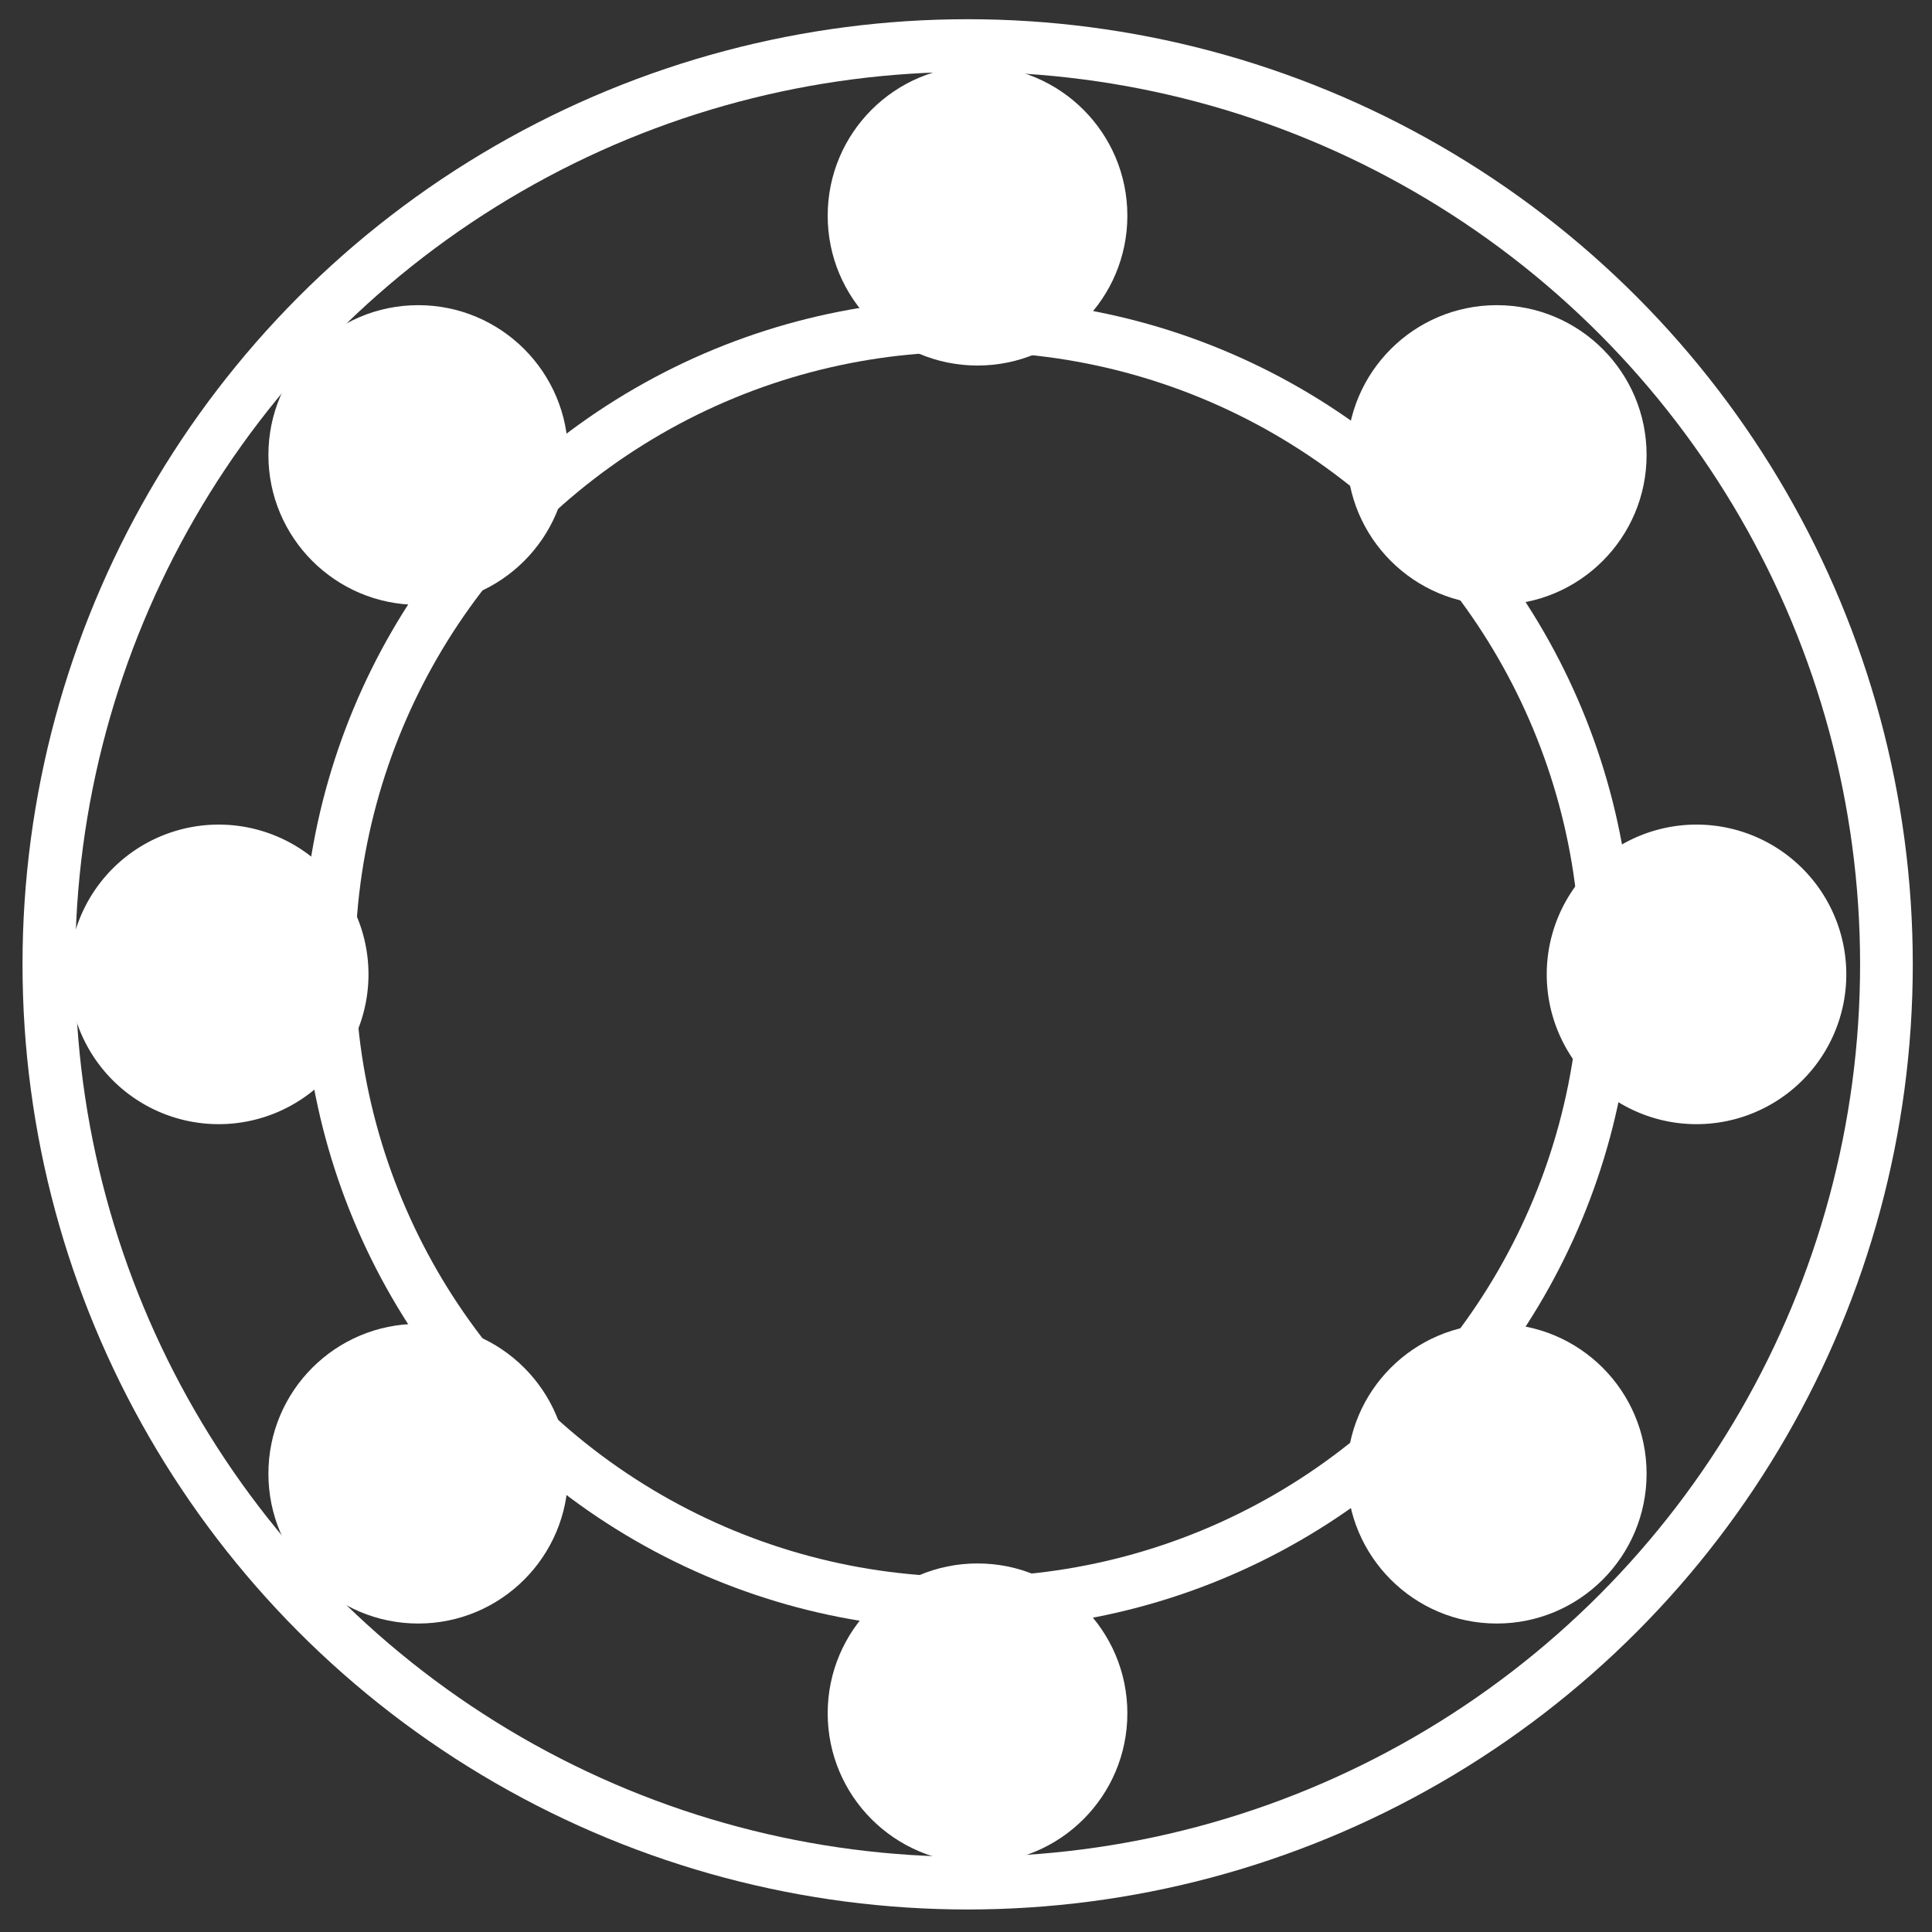
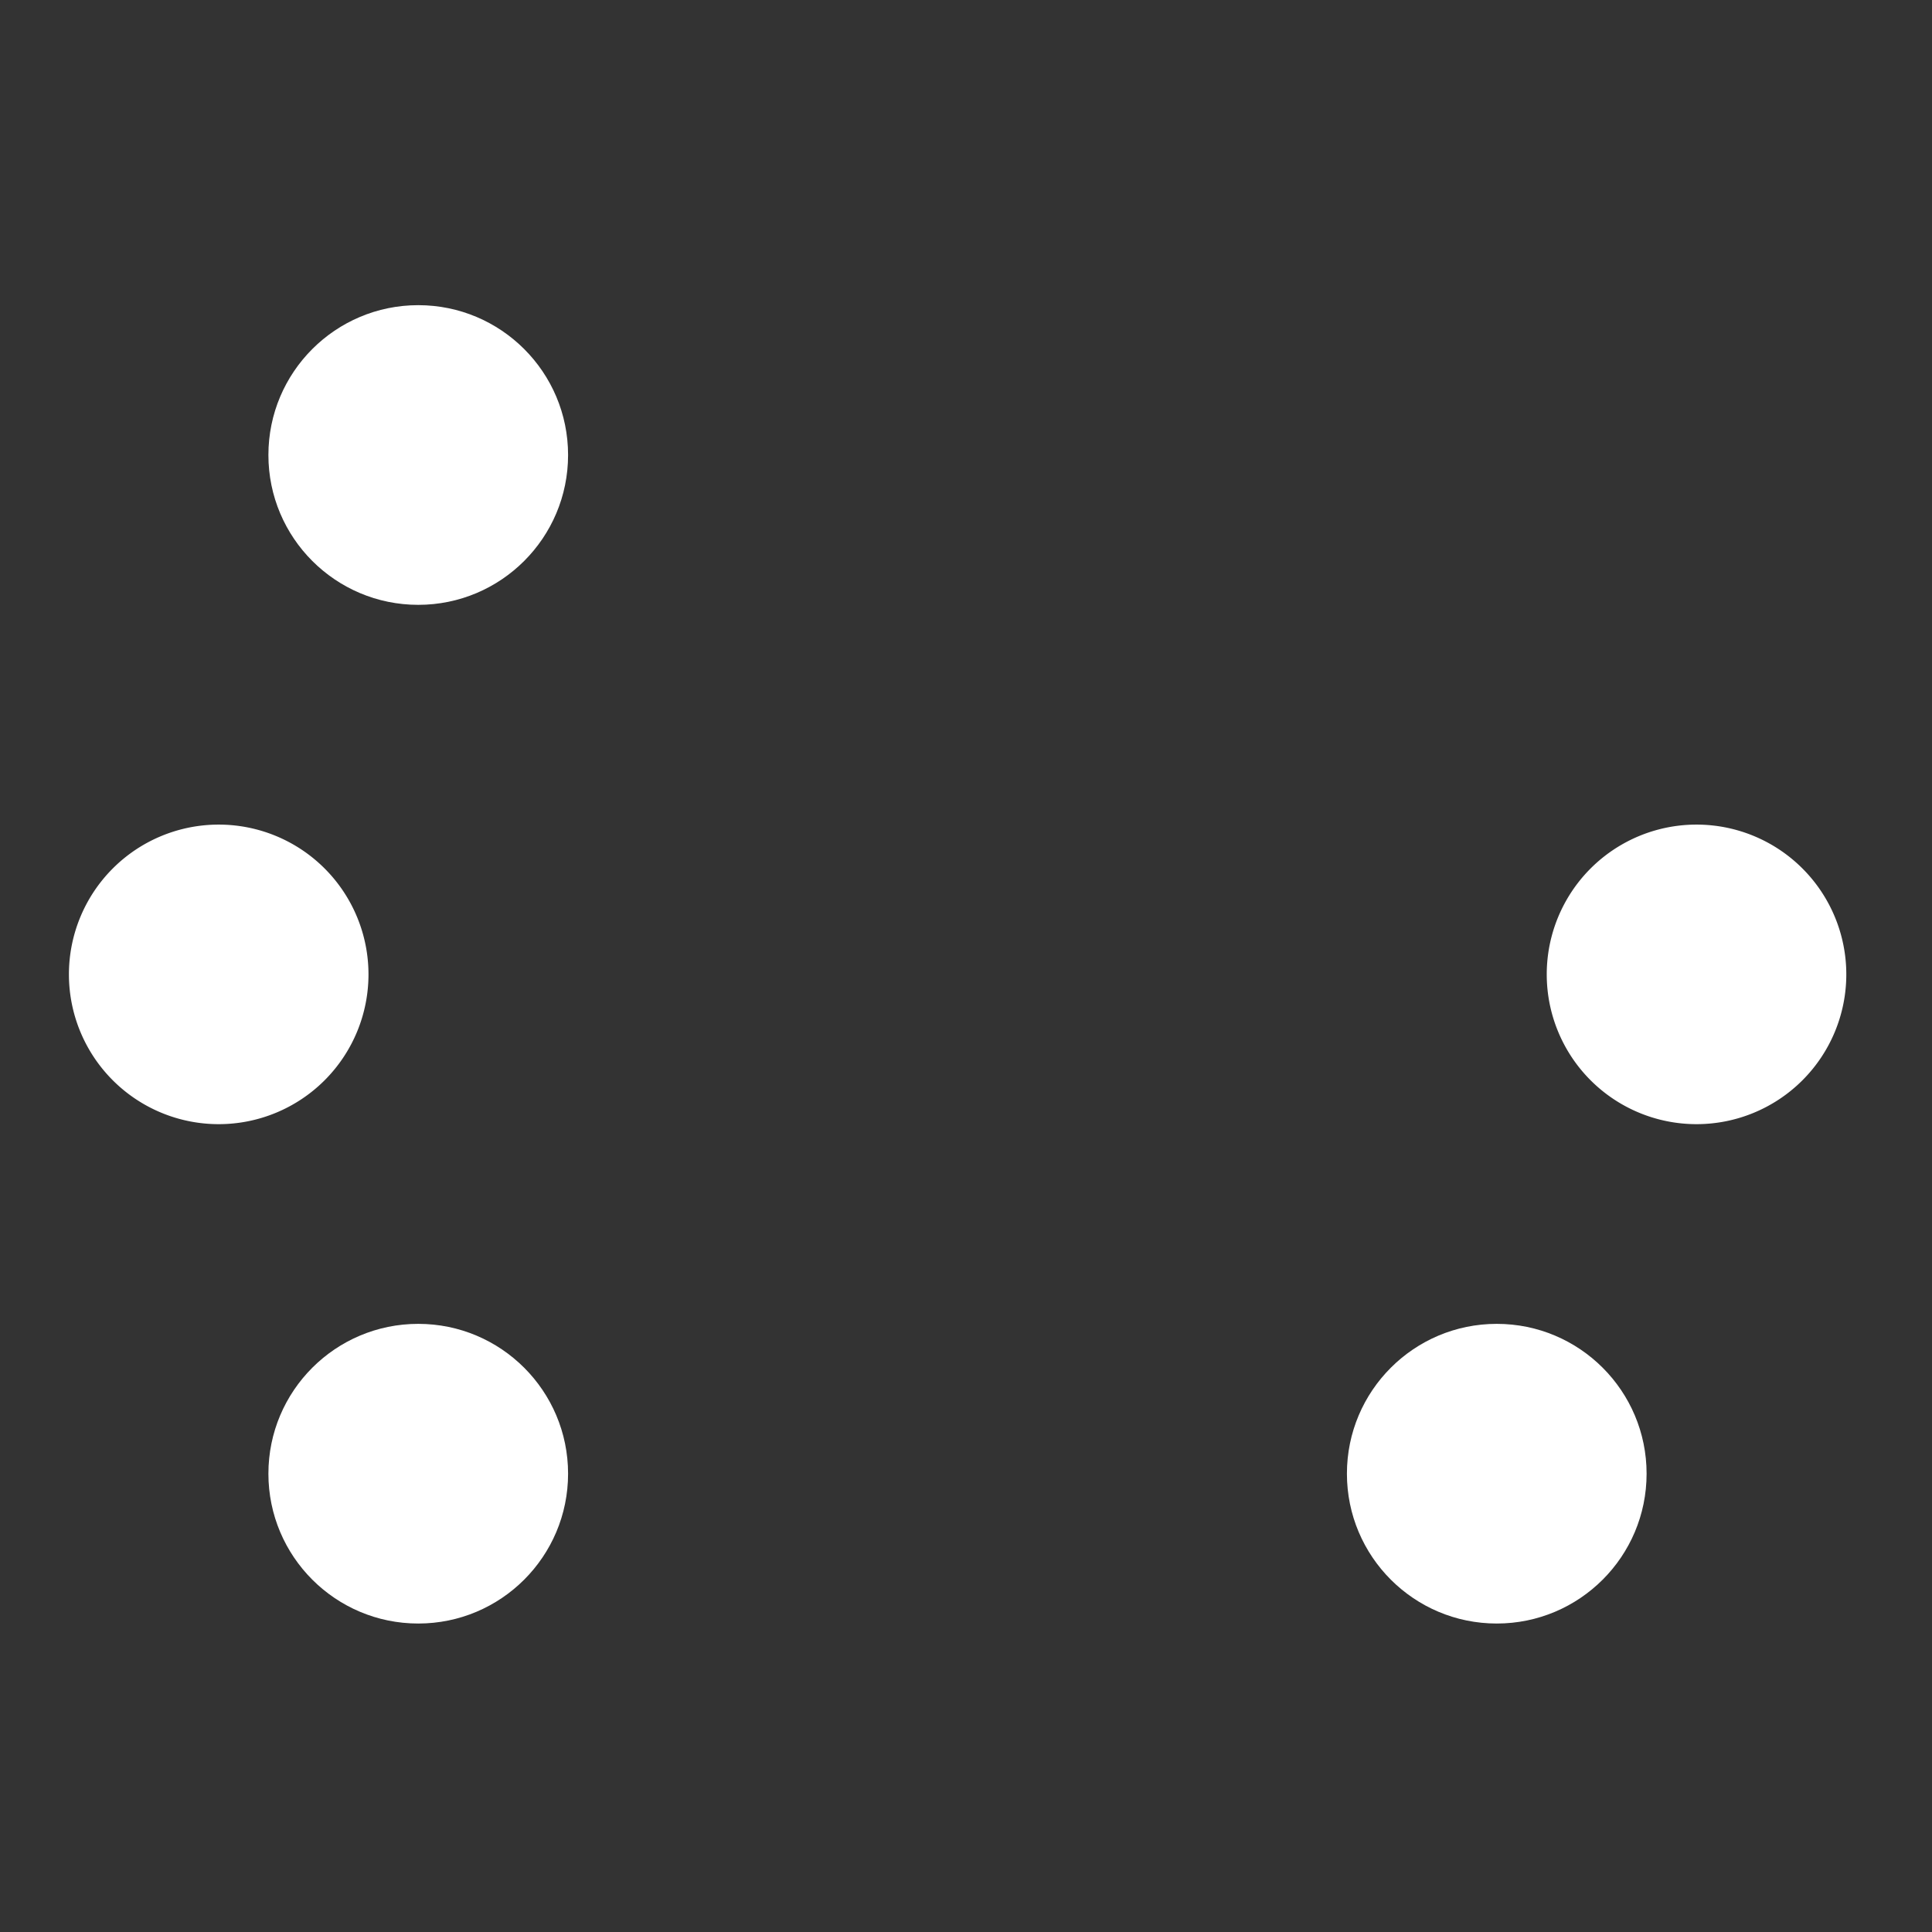
<svg xmlns="http://www.w3.org/2000/svg" width="110" height="110" viewBox="0 0 110 110">
  <rect x="0" y="0" width="110" height="110" fill="#333333" stroke="none" />
  <defs>
    <style>
      .cls-1, .cls-2, .cls-3 {
        fill: #fff;
      }

      .cls-1 {
        fill-opacity: 0;
        stroke: #fff;
        stroke-linejoin: round;
        stroke-width: 3px;
      }

      .cls-3 {
        fill-rule: evenodd;
      }
    </style>
  </defs>
-   <circle class="cls-1" cx="55.094" cy="54.906" r="52.312" />
-   <circle id="Ellipse_2_copy" data-name="Ellipse 2 copy" class="cls-1" cx="55.094" cy="54.906" r="36.375" />
-   <circle id="Ellipse_2_copy_2" data-name="Ellipse 2 copy 2" class="cls-2" cx="55.656" cy="12.281" r="8.531" />
-   <circle id="Ellipse_2_copy_3" data-name="Ellipse 2 copy 3" class="cls-2" cx="85.219" cy="25.906" r="8.531" />
-   <circle id="Ellipse_2_copy_5" data-name="Ellipse 2 copy 5" class="cls-2" cx="55.656" cy="97.547" r="8.531" />
  <circle id="Ellipse_2_copy_5-2" data-name="Ellipse 2 copy 5" class="cls-2" cx="85.219" cy="83.906" r="8.531" />
  <path id="Ellipse_2_copy_4" data-name="Ellipse 2 copy 4" class="cls-3" d="M96.593,46.949a8.528,8.528,0,1,1-8.528,8.528A8.528,8.528,0,0,1,96.593,46.949Z" />
  <circle id="Ellipse_2_copy_6" data-name="Ellipse 2 copy 6" class="cls-2" cx="23.813" cy="25.906" r="8.531" />
  <circle id="Ellipse_2_copy_6-2" data-name="Ellipse 2 copy 6" class="cls-2" cx="23.813" cy="83.906" r="8.531" />
  <path id="Ellipse_2_copy_6-3" data-name="Ellipse 2 copy 6" class="cls-3" d="M12.452,46.949a8.528,8.528,0,1,1-8.528,8.528A8.528,8.528,0,0,1,12.452,46.949Z" />
</svg>